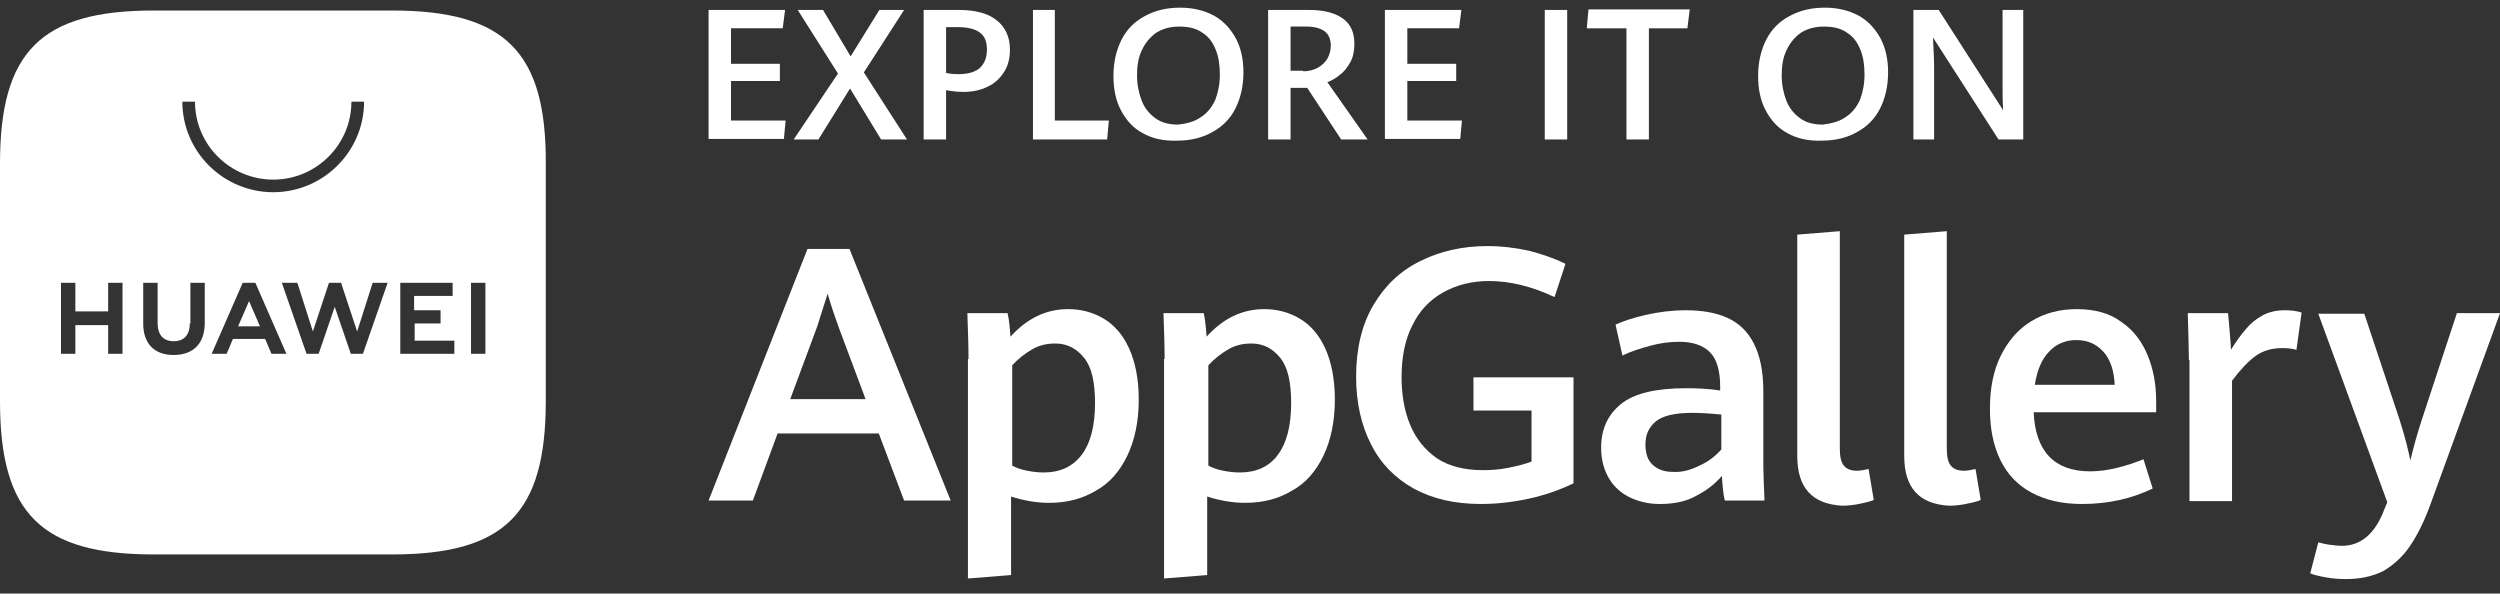
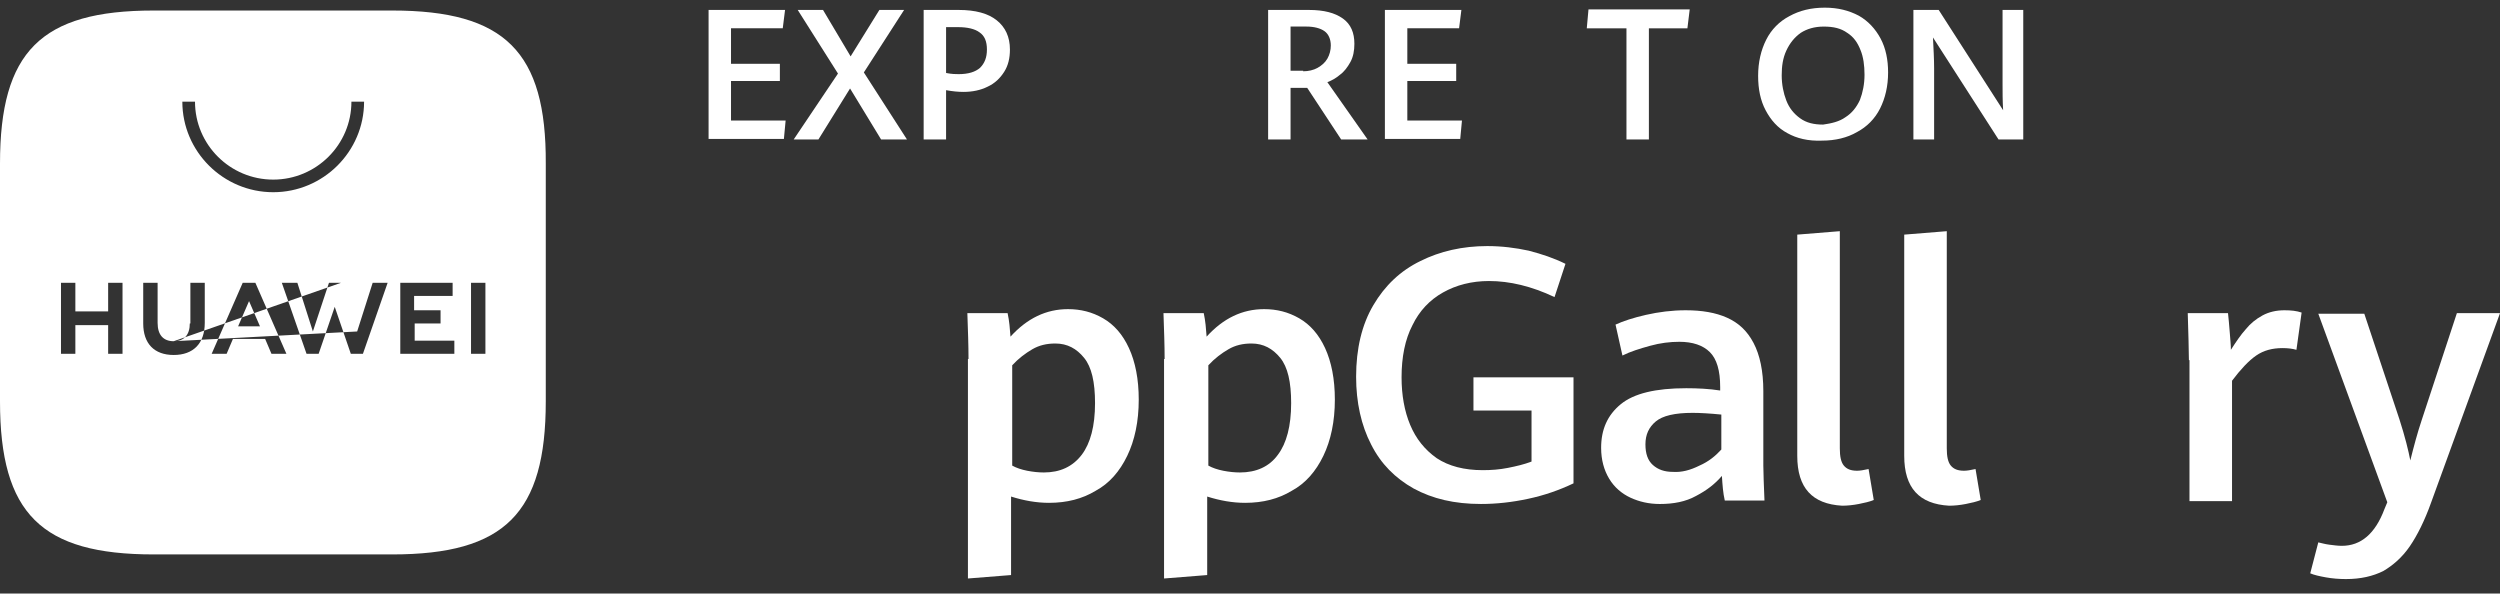
<svg xmlns="http://www.w3.org/2000/svg" width="139" height="33" viewBox="0 0 139 33" fill="none">
  <rect x="0" y="0" width="139" height="33" fill="#333333" stroke="none" />
-   <path d="M48.861 24.102H43.234L41.859 27.831H39.397L44.896 13.842H47.231L52.858 27.831H50.268L48.861 24.102ZM43.937 22.191H48.126L46.623 18.175C46.431 17.634 46.207 16.997 46.016 16.327C45.824 16.933 45.632 17.538 45.44 18.144L43.937 22.191Z" fill="white" />
  <path d="M53.849 19.96C53.849 19.195 53.817 18.335 53.785 17.411H56.023C56.119 17.857 56.151 18.271 56.183 18.717C57.111 17.697 58.166 17.188 59.381 17.188C60.084 17.188 60.724 17.347 61.331 17.697C61.939 18.048 62.419 18.59 62.77 19.354C63.122 20.119 63.314 21.075 63.314 22.222C63.314 23.433 63.09 24.485 62.674 25.345C62.259 26.206 61.683 26.875 60.916 27.289C60.18 27.735 59.317 27.958 58.326 27.958C57.622 27.958 56.919 27.831 56.215 27.608V31.973L53.817 32.164V19.96H53.849ZM60.148 25.281C60.628 24.644 60.884 23.688 60.884 22.413C60.884 21.234 60.692 20.406 60.276 19.896C59.861 19.386 59.349 19.099 58.678 19.099C58.198 19.099 57.782 19.195 57.398 19.418C57.015 19.641 56.631 19.928 56.279 20.31V25.887C56.503 26.014 56.791 26.11 57.111 26.174C57.43 26.237 57.75 26.269 58.038 26.269C58.933 26.269 59.637 25.951 60.148 25.281Z" fill="white" />
  <path d="M64.753 19.96C64.753 19.195 64.721 18.335 64.689 17.411H66.928C67.024 17.857 67.056 18.271 67.088 18.717C68.015 17.697 69.07 17.188 70.285 17.188C70.989 17.188 71.628 17.347 72.236 17.697C72.843 18.048 73.323 18.59 73.675 19.354C74.026 20.119 74.218 21.075 74.218 22.222C74.218 23.433 73.994 24.485 73.579 25.345C73.163 26.206 72.588 26.875 71.82 27.289C71.085 27.735 70.221 27.958 69.23 27.958C68.527 27.958 67.823 27.831 67.12 27.608V31.973L64.721 32.164V19.96H64.753ZM71.053 25.281C71.532 24.644 71.788 23.688 71.788 22.413C71.788 21.234 71.596 20.406 71.181 19.896C70.765 19.386 70.253 19.099 69.582 19.099C69.102 19.099 68.686 19.195 68.303 19.418C67.919 19.641 67.535 19.928 67.184 20.31V25.887C67.407 26.014 67.695 26.11 68.015 26.174C68.335 26.237 68.654 26.269 68.942 26.269C69.838 26.269 70.573 25.951 71.053 25.281Z" fill="white" />
  <path d="M78.598 27.161C77.575 26.587 76.775 25.791 76.232 24.707C75.688 23.656 75.4 22.381 75.4 20.947C75.4 19.386 75.72 18.047 76.36 16.964C76.999 15.88 77.862 15.052 78.982 14.51C80.069 13.968 81.316 13.682 82.691 13.682C83.49 13.682 84.258 13.777 84.993 13.937C85.729 14.128 86.4 14.351 87.04 14.669L86.432 16.518C85.153 15.912 83.938 15.625 82.787 15.625C81.828 15.625 80.964 15.848 80.229 16.263C79.493 16.677 78.918 17.282 78.534 18.079C78.118 18.876 77.927 19.864 77.927 20.979C77.927 21.967 78.086 22.859 78.406 23.624C78.726 24.389 79.206 24.994 79.877 25.472C80.549 25.918 81.412 26.141 82.435 26.141C82.915 26.141 83.362 26.109 83.842 26.014C84.322 25.918 84.737 25.822 85.153 25.663V22.827H81.924V20.979H87.487V26.874C86.688 27.256 85.856 27.543 84.961 27.734C84.066 27.926 83.203 28.021 82.339 28.021C80.868 28.021 79.653 27.734 78.598 27.161Z" fill="white" />
  <path d="M95.898 27.83C95.802 27.416 95.77 26.97 95.738 26.46C95.355 26.906 94.907 27.257 94.299 27.575C93.724 27.894 93.052 28.022 92.285 28.022C91.677 28.022 91.134 27.894 90.654 27.671C90.175 27.448 89.759 27.098 89.471 26.619C89.183 26.142 89.023 25.568 89.023 24.899C89.023 23.879 89.375 23.082 90.111 22.477C90.846 21.872 92.061 21.585 93.756 21.585C94.395 21.585 95.035 21.617 95.642 21.712V21.521C95.642 20.597 95.451 19.96 95.067 19.577C94.683 19.195 94.108 19.004 93.372 19.004C92.861 19.004 92.317 19.067 91.741 19.227C91.166 19.386 90.654 19.545 90.207 19.768L89.823 18.048C90.239 17.856 90.814 17.665 91.518 17.506C92.221 17.347 92.957 17.251 93.724 17.251C94.619 17.251 95.387 17.378 96.026 17.665C96.666 17.952 97.145 18.398 97.497 19.067C97.849 19.736 98.041 20.629 98.041 21.744V25.887C98.041 26.333 98.073 26.97 98.105 27.83H95.898V27.83ZM94.491 25.887C95.003 25.663 95.387 25.345 95.706 24.994V23.05C95.067 22.987 94.523 22.955 94.108 22.955C93.116 22.955 92.445 23.114 92.061 23.433C91.677 23.752 91.486 24.166 91.486 24.707C91.486 25.217 91.614 25.6 91.901 25.855C92.189 26.11 92.541 26.237 93.02 26.237C93.5 26.269 93.98 26.142 94.491 25.887Z" fill="white" />
  <path d="M99.928 25.345V13.045L102.294 12.854V24.931C102.294 25.377 102.358 25.695 102.518 25.887C102.678 26.078 102.902 26.173 103.253 26.173C103.413 26.173 103.605 26.142 103.893 26.078L104.181 27.799C103.957 27.894 103.669 27.958 103.349 28.022C103.029 28.085 102.71 28.117 102.422 28.117C100.759 28.022 99.928 27.129 99.928 25.345Z" fill="white" />
  <path d="M105.875 25.345V13.045L108.241 12.854V24.931C108.241 25.377 108.305 25.695 108.465 25.887C108.625 26.078 108.849 26.173 109.2 26.173C109.36 26.173 109.552 26.142 109.84 26.078L110.128 27.799C109.904 27.894 109.616 27.958 109.296 28.022C108.977 28.085 108.657 28.117 108.369 28.117C106.706 28.022 105.875 27.129 105.875 25.345Z" fill="white" />
-   <path d="M119.914 22.923H113.071C113.167 25.09 114.222 26.206 116.204 26.206C116.684 26.206 117.196 26.142 117.707 26.014C118.219 25.887 118.699 25.727 119.178 25.536L119.69 27.161C118.507 27.735 117.196 28.022 115.757 28.022C114.638 28.022 113.71 27.799 112.943 27.384C112.175 26.97 111.6 26.365 111.216 25.568C110.832 24.771 110.641 23.847 110.641 22.732C110.641 21.585 110.832 20.597 111.248 19.769C111.664 18.94 112.207 18.303 112.943 17.857C113.678 17.411 114.51 17.188 115.469 17.188C116.46 17.188 117.292 17.411 117.931 17.889C118.603 18.335 119.082 18.972 119.402 19.737C119.722 20.502 119.882 21.362 119.882 22.286V22.923H119.914ZM117.579 21.426C117.547 20.597 117.324 19.96 116.94 19.546C116.556 19.131 116.077 18.908 115.437 18.908C114.829 18.908 114.318 19.131 113.934 19.546C113.518 19.96 113.263 20.597 113.135 21.394H117.579V21.426Z" fill="white" />
  <path d="M121.703 20.023C121.703 19.45 121.671 18.589 121.639 17.41H123.877C123.909 17.697 123.941 18.048 123.973 18.462C124.005 18.876 124.037 19.195 124.037 19.45C124.325 19.004 124.58 18.621 124.868 18.302C125.124 17.984 125.444 17.729 125.796 17.538C126.147 17.347 126.563 17.251 127.011 17.251C127.394 17.251 127.682 17.283 127.97 17.378L127.682 19.45C127.458 19.386 127.202 19.354 126.915 19.354C126.339 19.354 125.86 19.482 125.444 19.768C125.028 20.055 124.58 20.533 124.101 21.17V27.862H121.735V20.023H121.703Z" fill="white" />
  <path d="M129.313 32.1C128.961 32.036 128.673 31.973 128.449 31.877L128.897 30.156C129.057 30.188 129.249 30.252 129.504 30.284C129.76 30.316 129.984 30.348 130.208 30.348C131.263 30.348 132.062 29.678 132.574 28.308L132.734 27.926L128.897 17.442H131.455L133.405 23.305C133.725 24.293 133.917 25.09 134.013 25.6C134.205 24.835 134.397 24.102 134.653 23.337L136.603 17.41H139.001L135.164 27.958C134.812 28.945 134.397 29.774 133.981 30.38C133.565 30.985 133.054 31.431 132.51 31.75C131.935 32.036 131.263 32.196 130.432 32.196C130.048 32.196 129.664 32.164 129.313 32.1Z" fill="white" />
  <path d="M39.397 0.553H43.649L43.521 1.573H40.644V3.549H43.361V4.505H40.644V6.703H43.681L43.585 7.723H39.397V0.553Z" fill="white" />
  <path d="M46.591 4.09L44.353 0.553H45.76L47.294 3.134L48.893 0.553H50.268L48.03 4.027L50.428 7.755H48.989L47.263 4.919L45.504 7.755H44.129L46.591 4.09Z" fill="white" />
  <path d="M51.355 0.553H53.306C54.233 0.553 54.937 0.744 55.416 1.127C55.896 1.509 56.152 2.051 56.152 2.752C56.152 3.23 56.056 3.644 55.832 3.995C55.608 4.345 55.321 4.632 54.905 4.823C54.521 5.014 54.073 5.11 53.562 5.11C53.274 5.11 52.954 5.078 52.602 5.014V7.755H51.355V0.553ZM54.489 3.772C54.745 3.517 54.873 3.198 54.873 2.752C54.873 2.306 54.745 1.987 54.457 1.796C54.201 1.605 53.786 1.509 53.274 1.509H52.602V4.058C52.922 4.122 53.146 4.122 53.306 4.122C53.85 4.122 54.233 3.995 54.489 3.772Z" fill="white" />
-   <path d="M57.4 0.553H58.648V6.703H61.653L61.557 7.755H57.432V0.553H57.4Z" fill="white" />
-   <path d="M63.539 7.405C62.995 7.118 62.612 6.672 62.324 6.13C62.036 5.588 61.908 4.951 61.908 4.218C61.908 3.454 62.068 2.784 62.356 2.211C62.644 1.637 63.091 1.191 63.635 0.904C64.21 0.586 64.85 0.426 65.617 0.426C66.353 0.426 66.96 0.586 67.504 0.872C68.016 1.159 68.431 1.605 68.719 2.147C69.007 2.689 69.135 3.326 69.135 4.027C69.135 4.792 68.975 5.461 68.687 6.035C68.399 6.608 67.952 7.054 67.408 7.341C66.865 7.66 66.193 7.819 65.457 7.819C64.69 7.851 64.051 7.692 63.539 7.405ZM66.769 6.513C67.12 6.29 67.376 5.971 67.568 5.557C67.728 5.142 67.824 4.664 67.824 4.155C67.824 3.645 67.76 3.167 67.6 2.784C67.44 2.37 67.216 2.051 66.865 1.828C66.513 1.573 66.097 1.478 65.553 1.478C65.042 1.478 64.626 1.605 64.274 1.828C63.923 2.083 63.667 2.402 63.475 2.816C63.283 3.23 63.219 3.677 63.219 4.186C63.219 4.696 63.315 5.174 63.475 5.588C63.635 6.003 63.891 6.321 64.242 6.576C64.594 6.831 65.01 6.927 65.522 6.927C66.001 6.863 66.417 6.768 66.769 6.513Z" fill="white" />
  <path d="M70.508 0.553H72.778C73.609 0.553 74.217 0.713 74.665 1.031C75.112 1.35 75.304 1.828 75.304 2.433C75.304 2.816 75.24 3.166 75.08 3.453C74.921 3.74 74.729 3.995 74.505 4.154C74.281 4.345 74.057 4.473 73.801 4.568L76.04 7.755H74.569L72.682 4.887H71.755V7.755H70.508V0.553V0.553ZM72.458 3.963C72.746 3.963 73.034 3.899 73.258 3.772C73.482 3.644 73.673 3.485 73.801 3.262C73.929 3.039 73.993 2.784 73.993 2.529C73.993 2.178 73.865 1.892 73.641 1.732C73.418 1.573 73.066 1.477 72.65 1.477H71.755V3.931H72.458V3.963Z" fill="white" />
  <path d="M77 0.553H81.253L81.125 1.573H78.247V3.549H80.965V4.505H78.247V6.703H81.285L81.189 7.723H77V0.553Z" fill="white" />
-   <path d="M85.889 0.553H87.136V7.755H85.889V0.553Z" fill="white" />
  <path d="M90.463 1.574H88.225L88.32 0.522H93.948L93.82 1.574H91.678V7.755H90.431V1.574H90.463Z" fill="white" />
  <path d="M99.383 7.405C98.839 7.118 98.455 6.672 98.168 6.13C97.88 5.588 97.752 4.951 97.752 4.218C97.752 3.454 97.912 2.784 98.2 2.211C98.487 1.637 98.935 1.191 99.479 0.904C100.054 0.586 100.694 0.426 101.461 0.426C102.197 0.426 102.804 0.586 103.348 0.872C103.859 1.159 104.275 1.605 104.563 2.147C104.851 2.689 104.978 3.326 104.978 4.027C104.978 4.792 104.819 5.461 104.531 6.035C104.243 6.608 103.795 7.054 103.252 7.341C102.708 7.66 102.037 7.819 101.301 7.819C100.534 7.851 99.894 7.692 99.383 7.405ZM102.612 6.513C102.964 6.29 103.22 5.971 103.412 5.557C103.572 5.142 103.667 4.664 103.667 4.155C103.667 3.645 103.604 3.167 103.444 2.784C103.284 2.37 103.06 2.051 102.708 1.828C102.356 1.573 101.941 1.478 101.397 1.478C100.886 1.478 100.47 1.605 100.118 1.828C99.766 2.083 99.511 2.402 99.319 2.816C99.127 3.23 99.063 3.677 99.063 4.186C99.063 4.696 99.159 5.174 99.319 5.588C99.479 6.003 99.734 6.321 100.086 6.576C100.438 6.831 100.854 6.927 101.365 6.927C101.813 6.863 102.261 6.768 102.612 6.513Z" fill="white" />
  <path d="M106.354 0.553H107.792L111.374 6.13C111.342 5.588 111.342 5.11 111.342 4.664V0.553H112.493V7.755H111.118L107.473 2.083C107.505 2.72 107.537 3.294 107.537 3.804V7.755H106.385V0.553H106.354Z" fill="white" />
-   <path fill-rule="evenodd" clip-rule="evenodd" d="M8.538 0.585H21.808C28.075 0.585 30.377 2.879 30.345 9.093V22.317C30.345 28.531 28.075 30.826 21.808 30.826H8.538C2.302 30.826 0 28.563 0 22.317V9.093C0 2.879 2.27 0.585 8.538 0.585ZM10.138 5.652C10.138 8.424 12.409 10.687 15.191 10.687C17.972 10.687 20.243 8.424 20.243 5.652H19.539C19.539 8.042 17.589 9.986 15.191 9.986C12.792 9.986 10.842 8.042 10.842 5.652H10.138ZM6.812 15.722H6.013V17.315H4.19V15.722H3.391V19.673H4.19V18.079H6.013V19.673H6.812V15.722ZM9.658 18.972C10.233 18.972 10.553 18.621 10.553 17.984H10.585V15.722H11.385V17.952C11.385 19.099 10.745 19.737 9.658 19.737C8.571 19.737 7.963 19.099 7.963 17.984V15.722H8.763V17.952C8.763 18.621 9.082 18.972 9.658 18.972ZM18.963 15.722L19.858 18.43L20.721 15.722H21.553L20.178 19.673H19.506L18.611 17.06L17.716 19.673H17.044L15.669 15.722H16.533L17.396 18.43L18.291 15.722H18.963ZM24.495 17.984H23.056V18.94H25.262V19.673H22.256V15.722H25.166V16.454H23.024V17.251H24.495V17.984ZM26.989 19.673H26.189V15.722H26.989V19.673ZM12.6 19.673L12.951 18.844H14.742L15.094 19.673H15.925L14.198 15.722H13.495L11.768 19.673H12.6ZM14.454 18.143H13.239L13.847 16.741L14.454 18.143Z" fill="white" />
+   <path fill-rule="evenodd" clip-rule="evenodd" d="M8.538 0.585H21.808C28.075 0.585 30.377 2.879 30.345 9.093V22.317C30.345 28.531 28.075 30.826 21.808 30.826H8.538C2.302 30.826 0 28.563 0 22.317V9.093C0 2.879 2.27 0.585 8.538 0.585ZM10.138 5.652C10.138 8.424 12.409 10.687 15.191 10.687C17.972 10.687 20.243 8.424 20.243 5.652H19.539C19.539 8.042 17.589 9.986 15.191 9.986C12.792 9.986 10.842 8.042 10.842 5.652H10.138ZM6.812 15.722H6.013V17.315H4.19V15.722H3.391V19.673H4.19V18.079H6.013V19.673H6.812V15.722ZM9.658 18.972C10.233 18.972 10.553 18.621 10.553 17.984H10.585V15.722H11.385V17.952C11.385 19.099 10.745 19.737 9.658 19.737C8.571 19.737 7.963 19.099 7.963 17.984V15.722H8.763V17.952C8.763 18.621 9.082 18.972 9.658 18.972ZL19.858 18.43L20.721 15.722H21.553L20.178 19.673H19.506L18.611 17.06L17.716 19.673H17.044L15.669 15.722H16.533L17.396 18.43L18.291 15.722H18.963ZM24.495 17.984H23.056V18.94H25.262V19.673H22.256V15.722H25.166V16.454H23.024V17.251H24.495V17.984ZM26.989 19.673H26.189V15.722H26.989V19.673ZM12.6 19.673L12.951 18.844H14.742L15.094 19.673H15.925L14.198 15.722H13.495L11.768 19.673H12.6ZM14.454 18.143H13.239L13.847 16.741L14.454 18.143Z" fill="white" />
</svg>